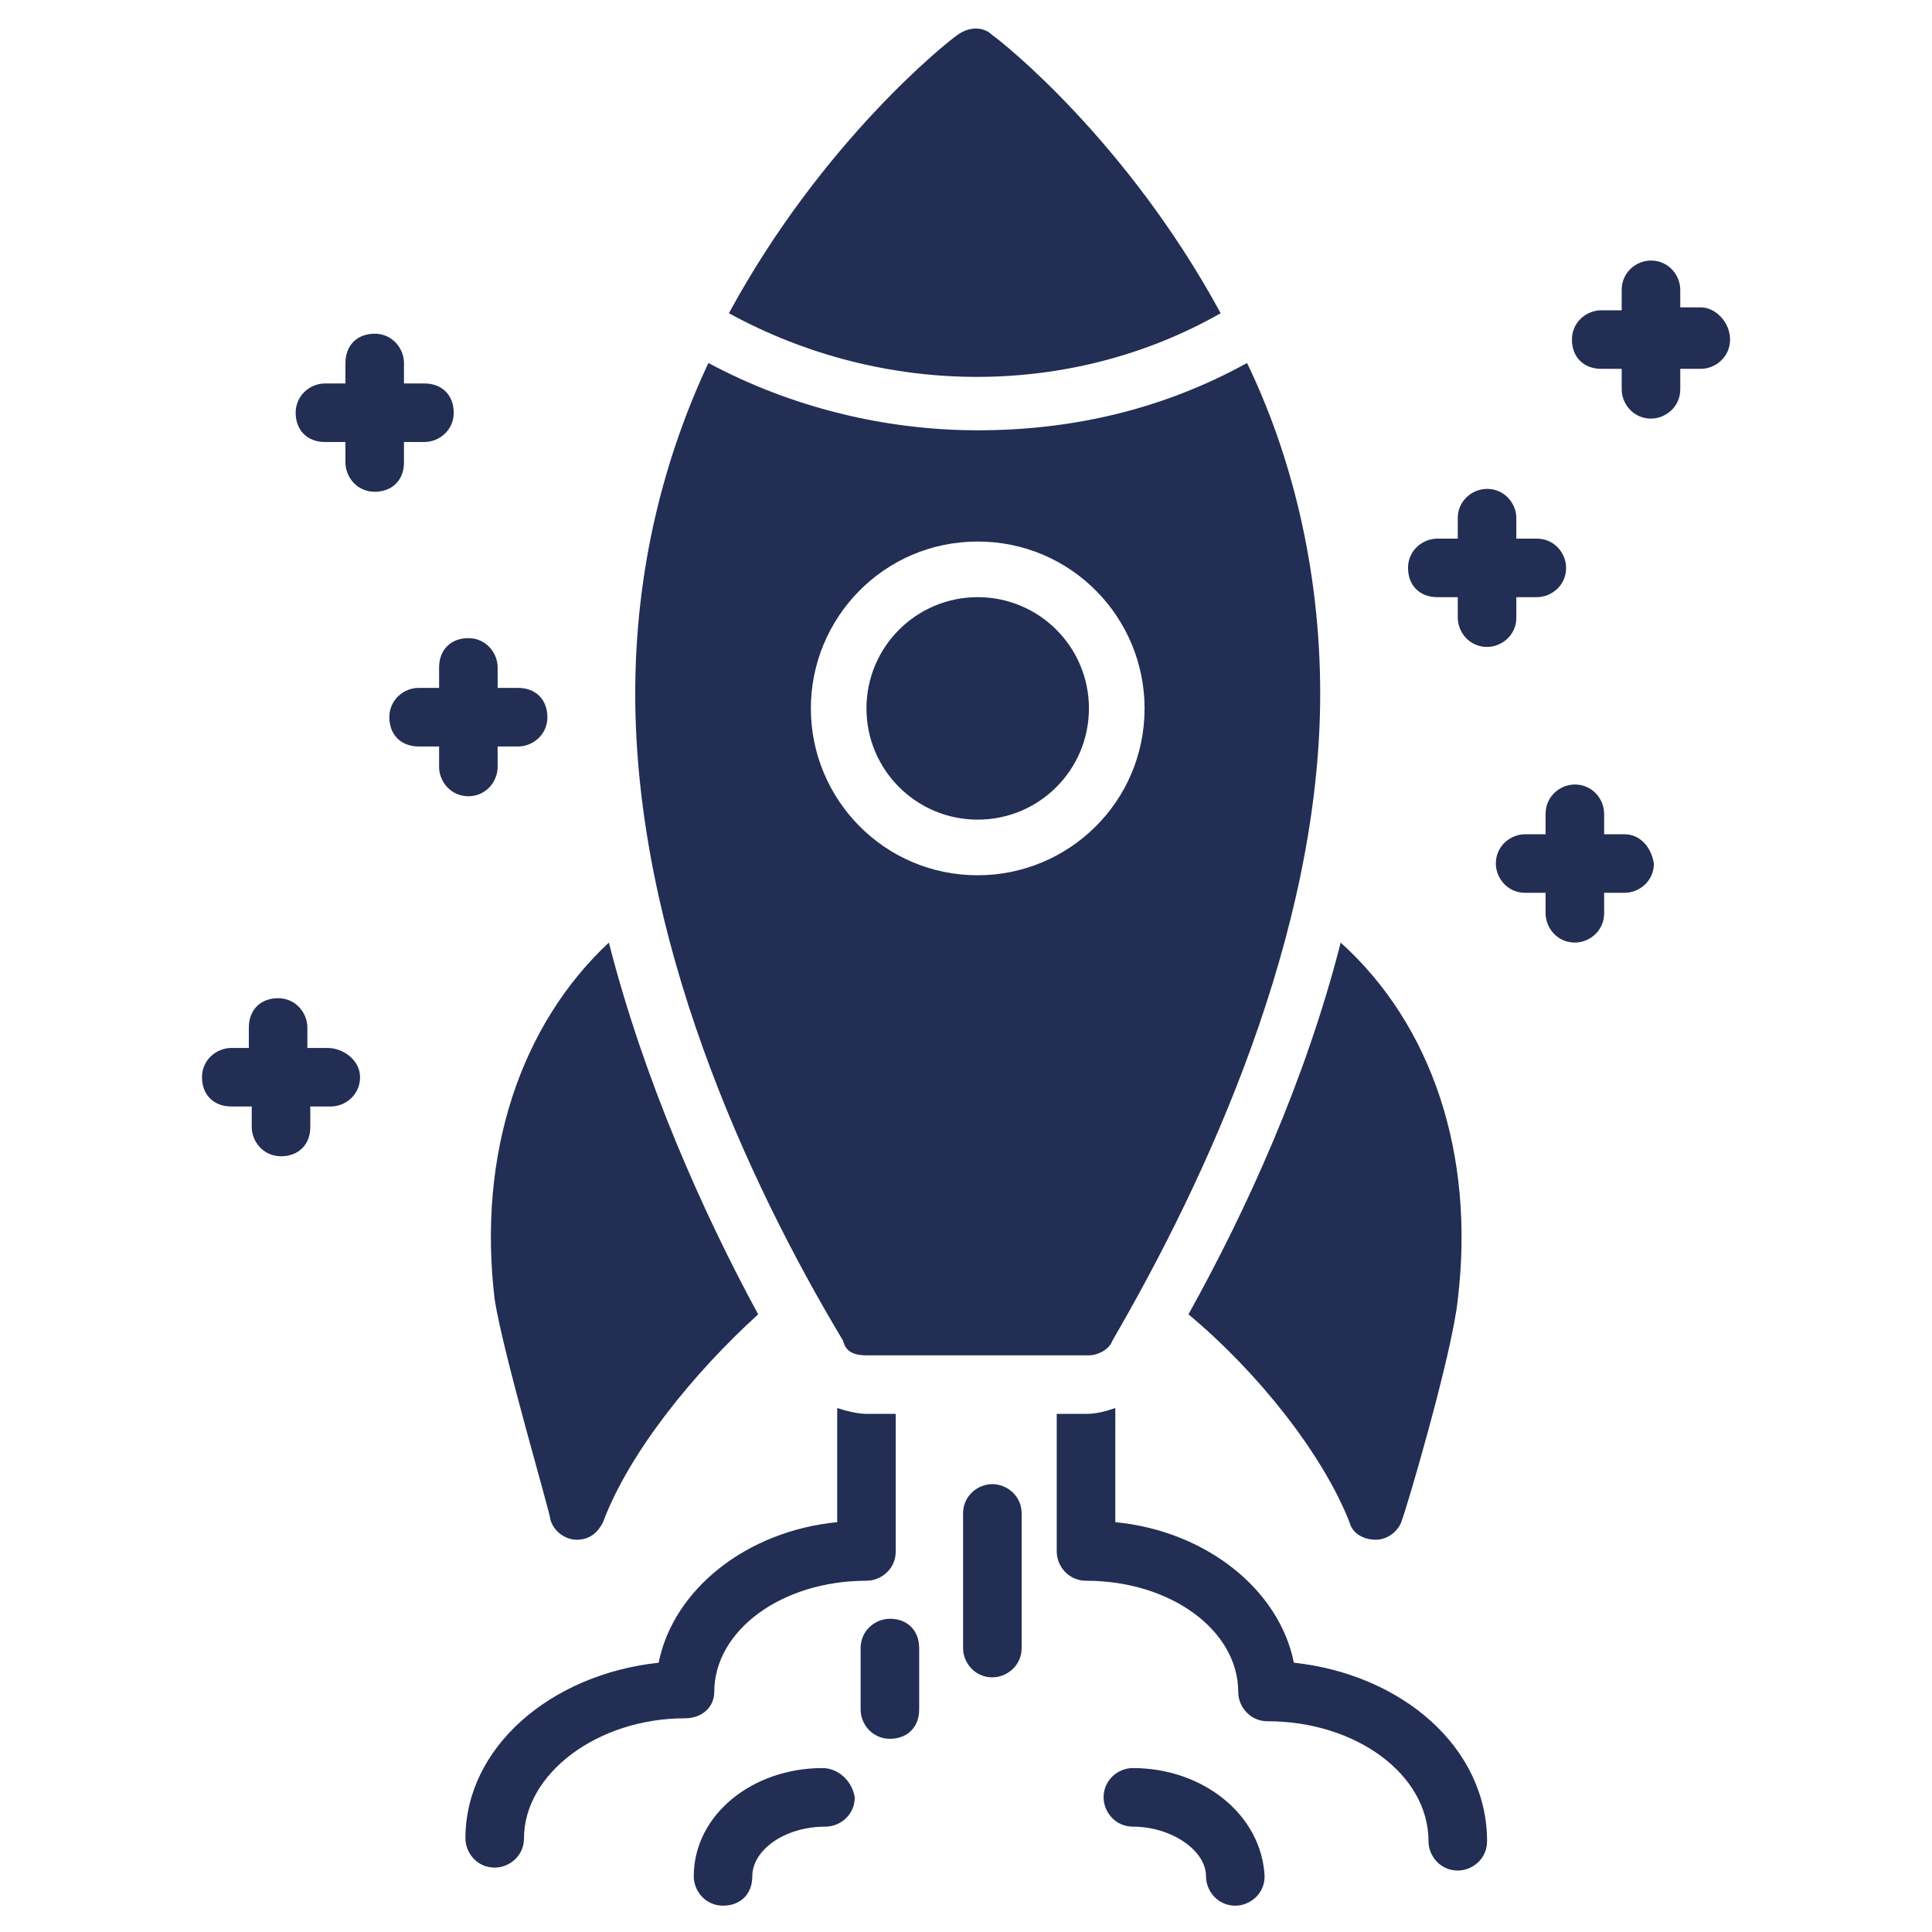
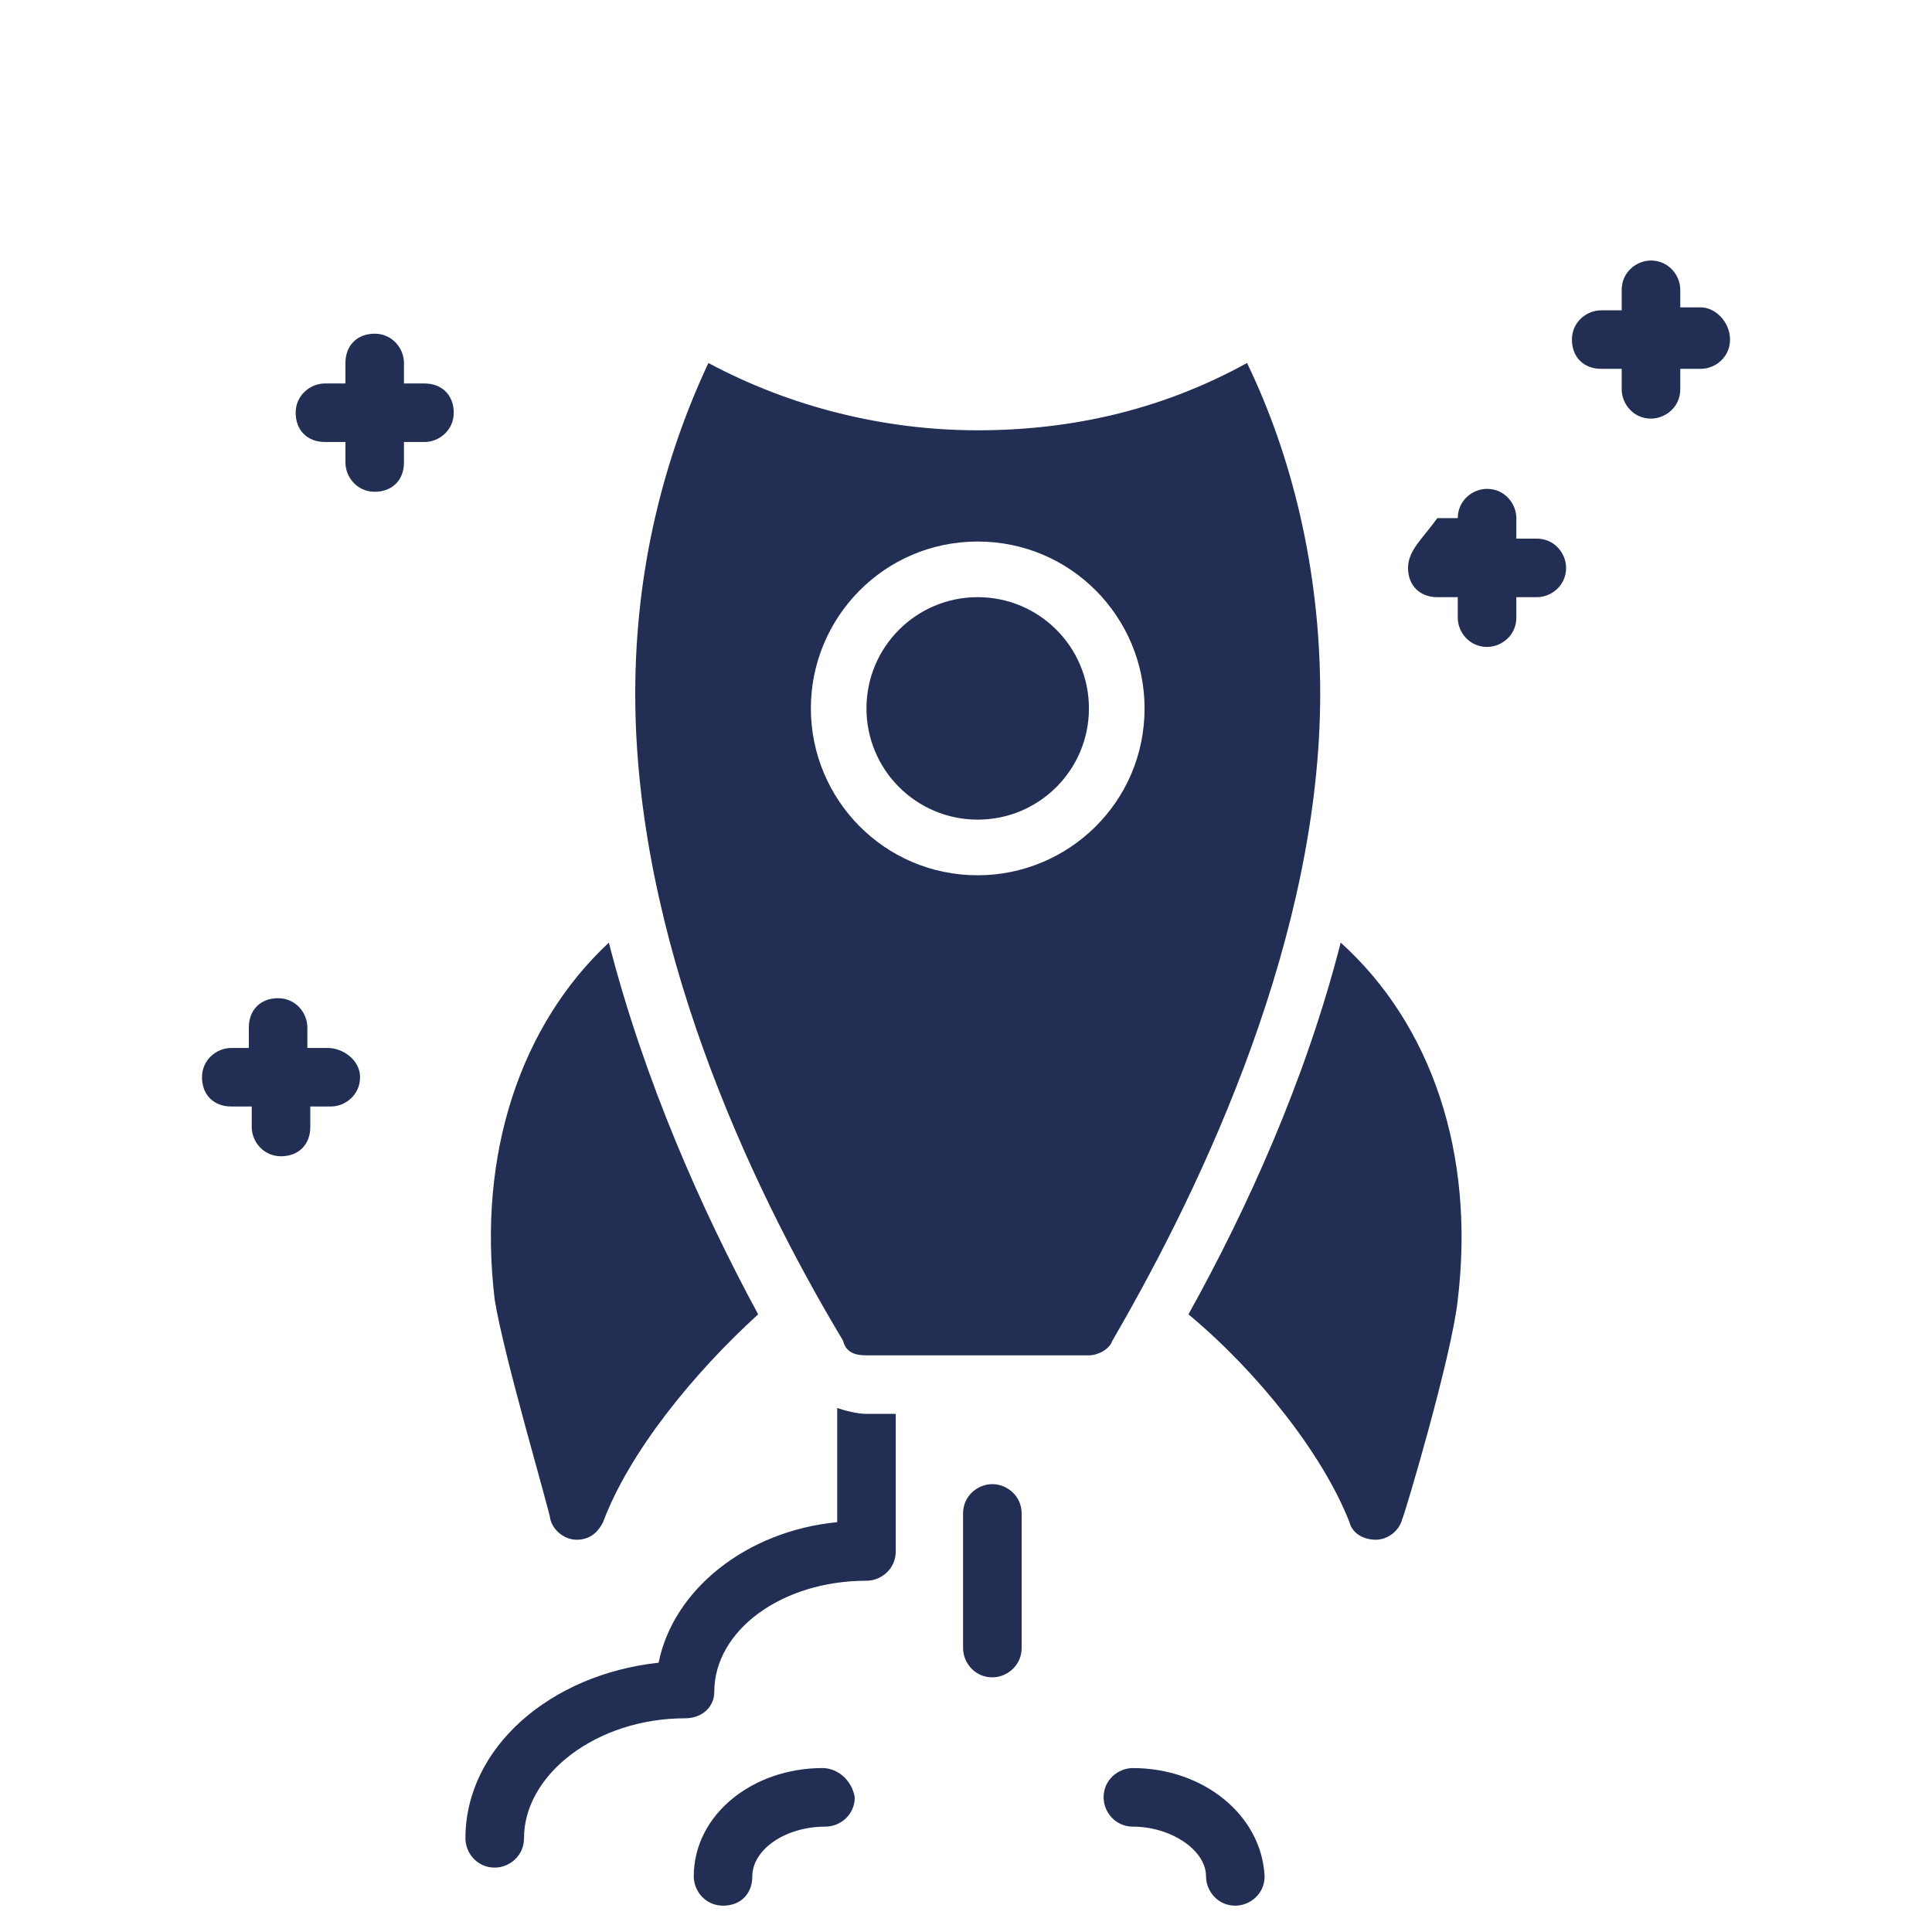
<svg xmlns="http://www.w3.org/2000/svg" width="54" height="54" viewBox="0 0 54 54" fill="none">
-   <path d="M34.118 8.755C31.5 3.927 27.982 1.145 27.736 0.982C27.491 0.736 27.082 0.736 26.755 0.982C26.509 1.145 22.991 3.927 20.373 8.755C24.709 11.127 29.945 11.127 34.118 8.755Z" fill="#222E54" />
  <path d="M27.327 22.909C29.046 22.909 30.436 21.518 30.436 19.8C30.436 18.082 29.046 16.691 27.327 16.691C25.609 16.691 24.218 18.082 24.218 19.8C24.218 21.518 25.609 22.909 27.327 22.909Z" fill="#222E54" />
  <path d="M24.218 37.882H30.436C30.682 37.882 31.009 37.718 31.091 37.473C33.709 32.973 36.9 26.1 36.9 19.391C36.9 15.873 36.082 12.682 34.855 10.146C32.482 11.455 29.945 12.027 27.327 12.027C24.709 12.027 22.091 11.373 19.8 10.146C18.573 12.764 17.755 15.873 17.755 19.391C17.755 26.182 20.864 32.973 23.564 37.473C23.645 37.8 23.891 37.882 24.218 37.882ZM27.327 15.136C29.945 15.136 31.991 17.264 31.991 19.8C31.991 22.418 29.864 24.464 27.327 24.464C24.709 24.464 22.664 22.336 22.664 19.8C22.664 17.264 24.709 15.136 27.327 15.136Z" fill="#222E54" />
  <path d="M13.827 36.327C14.073 37.882 15.382 42.3 15.382 42.464C15.464 42.791 15.791 43.036 16.118 43.036C16.446 43.036 16.691 42.873 16.855 42.545C17.591 40.582 19.391 38.373 21.191 36.736C19.637 33.873 18 30.191 17.018 26.346C14.564 28.636 13.336 32.236 13.827 36.327Z" fill="#222E54" />
  <path d="M37.718 42.545C37.8 42.873 38.127 43.036 38.455 43.036C38.782 43.036 39.109 42.791 39.191 42.464C39.273 42.3 40.582 37.882 40.745 36.327C41.236 32.236 40.009 28.636 37.473 26.346C36.491 30.191 34.855 33.791 33.218 36.736C35.182 38.373 36.982 40.664 37.718 42.545Z" fill="#222E54" />
  <path d="M19.964 47.291C19.964 45.573 21.846 44.182 24.218 44.182C24.627 44.182 25.036 43.855 25.036 43.364V39.518H24.218C23.973 39.518 23.645 39.436 23.4 39.355V42.545C20.864 42.791 18.818 44.427 18.409 46.473C15.382 46.8 13.009 48.845 13.009 51.382C13.009 51.791 13.336 52.2 13.827 52.2C14.236 52.2 14.646 51.873 14.646 51.382C14.646 49.582 16.691 48.027 19.145 48.027C19.636 48.027 19.964 47.7 19.964 47.291Z" fill="#222E54" />
-   <path d="M36.164 46.473C35.755 44.427 33.709 42.791 31.173 42.545V39.355C30.927 39.436 30.682 39.518 30.355 39.518H29.536V43.364C29.536 43.773 29.864 44.182 30.355 44.182C32.727 44.182 34.609 45.573 34.609 47.291C34.609 47.7 34.936 48.109 35.427 48.109C37.882 48.109 39.927 49.582 39.927 51.464C39.927 51.873 40.255 52.282 40.745 52.282C41.155 52.282 41.564 51.955 41.564 51.464C41.564 48.845 39.191 46.8 36.164 46.473Z" fill="#222E54" />
  <path d="M31.664 49.418C31.255 49.418 30.846 49.745 30.846 50.236C30.846 50.645 31.173 51.055 31.664 51.055C32.727 51.055 33.709 51.709 33.709 52.446C33.709 52.855 34.036 53.264 34.527 53.264C34.936 53.264 35.346 52.936 35.346 52.446C35.264 50.727 33.627 49.418 31.664 49.418Z" fill="#222E54" />
  <path d="M22.991 49.418C21.027 49.418 19.391 50.727 19.391 52.446C19.391 52.855 19.718 53.264 20.209 53.264C20.7 53.264 21.027 52.936 21.027 52.446C21.027 51.709 21.927 51.055 23.073 51.055C23.482 51.055 23.891 50.727 23.891 50.236C23.809 49.745 23.4 49.418 22.991 49.418Z" fill="#222E54" />
-   <path d="M24.873 45.245C24.464 45.245 24.055 45.573 24.055 46.064V47.782C24.055 48.191 24.382 48.6 24.873 48.6C25.364 48.6 25.691 48.273 25.691 47.782V46.064C25.691 45.573 25.364 45.245 24.873 45.245Z" fill="#222E54" />
  <path d="M27.736 41.482C27.327 41.482 26.918 41.809 26.918 42.3V46.064C26.918 46.473 27.245 46.882 27.736 46.882C28.145 46.882 28.555 46.554 28.555 46.064V42.3C28.555 41.809 28.145 41.482 27.736 41.482Z" fill="#222E54" />
-   <path d="M45.409 23.318H44.836V22.745C44.836 22.336 44.509 21.927 44.018 21.927C43.609 21.927 43.2 22.255 43.2 22.745V23.318H42.627C42.218 23.318 41.809 23.645 41.809 24.136C41.809 24.545 42.136 24.954 42.627 24.954H43.2V25.527C43.2 25.936 43.527 26.345 44.018 26.345C44.427 26.345 44.836 26.018 44.836 25.527V24.954H45.409C45.818 24.954 46.227 24.627 46.227 24.136C46.145 23.645 45.818 23.318 45.409 23.318Z" fill="#222E54" />
-   <path d="M40.173 16.691H40.745V17.264C40.745 17.673 41.073 18.082 41.564 18.082C41.973 18.082 42.382 17.755 42.382 17.264V16.691H42.955C43.364 16.691 43.773 16.364 43.773 15.873C43.773 15.464 43.446 15.055 42.955 15.055H42.382V14.482C42.382 14.073 42.055 13.664 41.564 13.664C41.155 13.664 40.745 13.991 40.745 14.482V15.055H40.173C39.764 15.055 39.355 15.382 39.355 15.873C39.355 16.364 39.682 16.691 40.173 16.691Z" fill="#222E54" />
+   <path d="M40.173 16.691H40.745V17.264C40.745 17.673 41.073 18.082 41.564 18.082C41.973 18.082 42.382 17.755 42.382 17.264V16.691H42.955C43.364 16.691 43.773 16.364 43.773 15.873C43.773 15.464 43.446 15.055 42.955 15.055H42.382V14.482C42.382 14.073 42.055 13.664 41.564 13.664C41.155 13.664 40.745 13.991 40.745 14.482H40.173C39.764 15.055 39.355 15.382 39.355 15.873C39.355 16.364 39.682 16.691 40.173 16.691Z" fill="#222E54" />
  <path d="M47.536 8.591H46.964V8.1C46.964 7.691 46.636 7.282 46.145 7.282C45.736 7.282 45.327 7.609 45.327 8.1V8.673H44.755C44.346 8.673 43.936 9 43.936 9.491C43.936 9.982 44.264 10.309 44.755 10.309H45.327V10.882C45.327 11.291 45.655 11.7 46.145 11.7C46.555 11.7 46.964 11.373 46.964 10.882V10.309H47.536C47.946 10.309 48.355 9.982 48.355 9.491C48.355 9 47.946 8.591 47.536 8.591Z" fill="#222E54" />
  <path d="M11.291 12.927V12.354H11.864C12.273 12.354 12.682 12.027 12.682 11.536C12.682 11.046 12.355 10.718 11.864 10.718H11.291V10.146C11.291 9.736 10.964 9.327 10.473 9.327C9.982 9.327 9.655 9.655 9.655 10.146V10.718H9.082C8.673 10.718 8.264 11.046 8.264 11.536C8.264 12.027 8.591 12.354 9.082 12.354H9.655V12.927C9.655 13.336 9.982 13.745 10.473 13.745C10.964 13.745 11.291 13.418 11.291 12.927Z" fill="#222E54" />
-   <path d="M13.909 21.436V20.864H14.482C14.891 20.864 15.3 20.536 15.3 20.046C15.3 19.555 14.973 19.227 14.482 19.227H13.909V18.655C13.909 18.245 13.582 17.836 13.091 17.836C12.6 17.836 12.273 18.164 12.273 18.655V19.227H11.7C11.291 19.227 10.882 19.555 10.882 20.046C10.882 20.536 11.209 20.864 11.7 20.864H12.273V21.436C12.273 21.846 12.6 22.255 13.091 22.255C13.582 22.255 13.909 21.846 13.909 21.436Z" fill="#222E54" />
  <path d="M9.164 29.291H8.591V28.718C8.591 28.309 8.264 27.9 7.773 27.9C7.282 27.9 6.955 28.227 6.955 28.718V29.291H6.464C6.055 29.291 5.646 29.618 5.646 30.109C5.646 30.6 5.973 30.927 6.464 30.927H7.036V31.5C7.036 31.909 7.364 32.318 7.855 32.318C8.346 32.318 8.673 31.991 8.673 31.5V30.927H9.246C9.655 30.927 10.064 30.6 10.064 30.109C10.064 29.618 9.573 29.291 9.164 29.291Z" fill="#222E54" />
</svg>